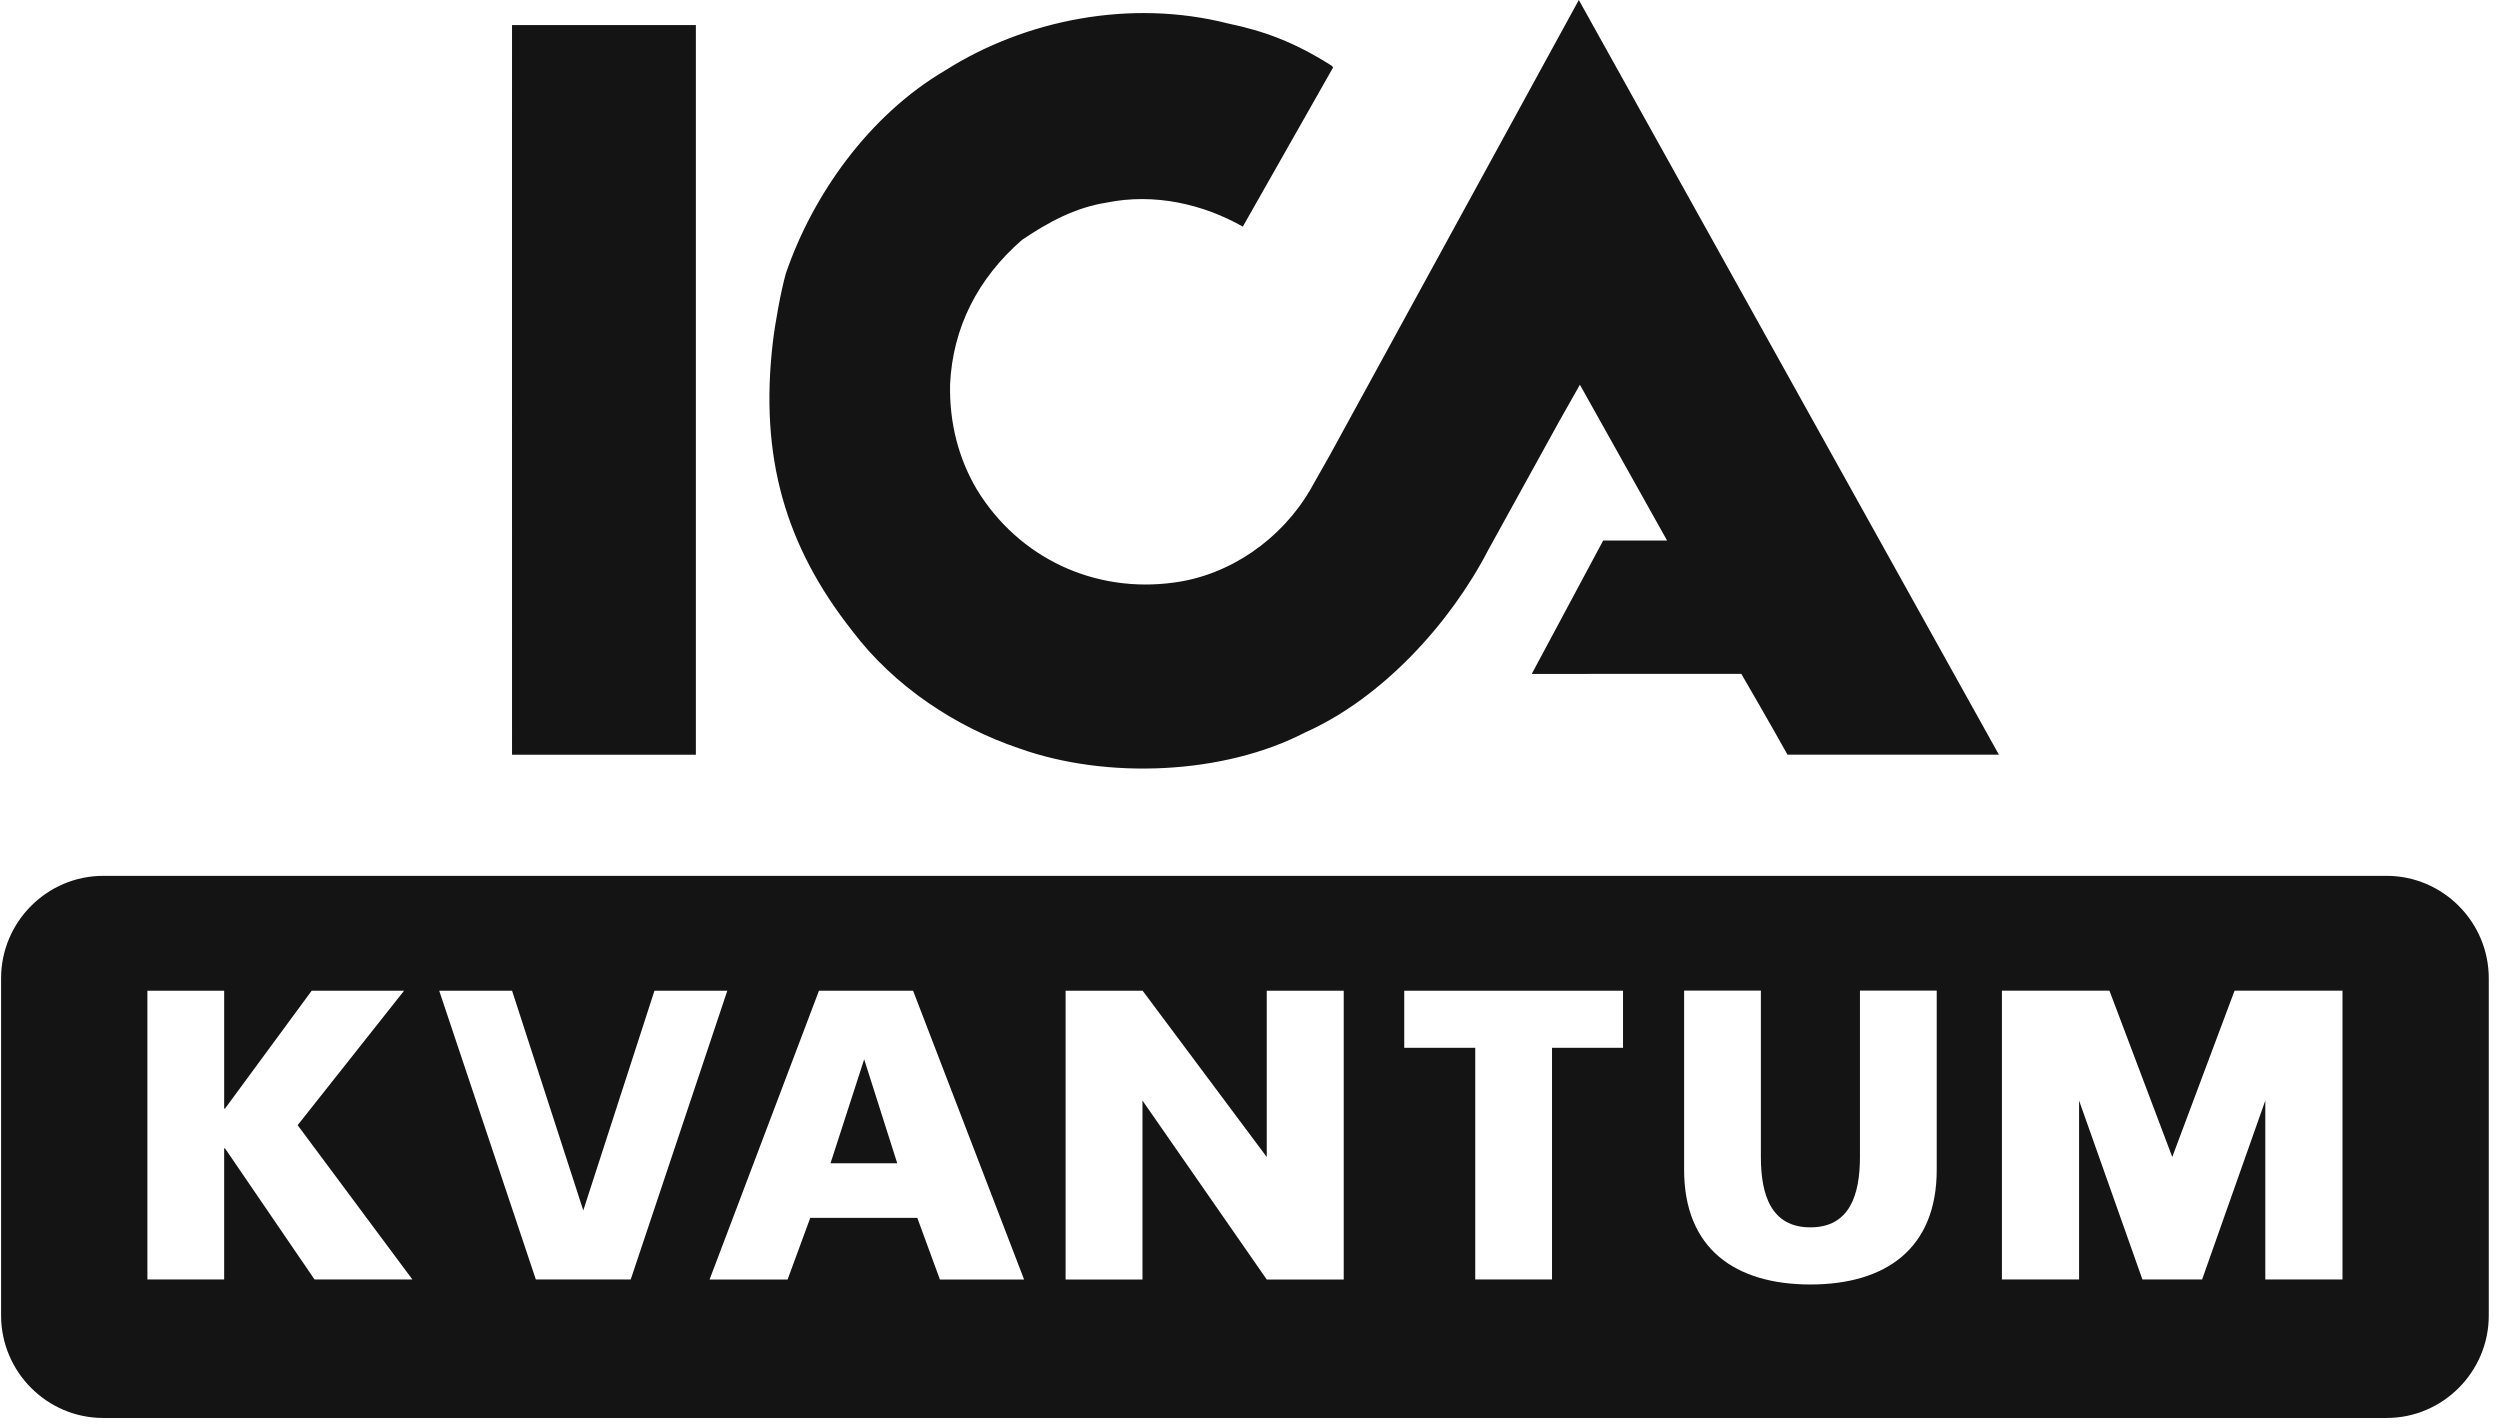
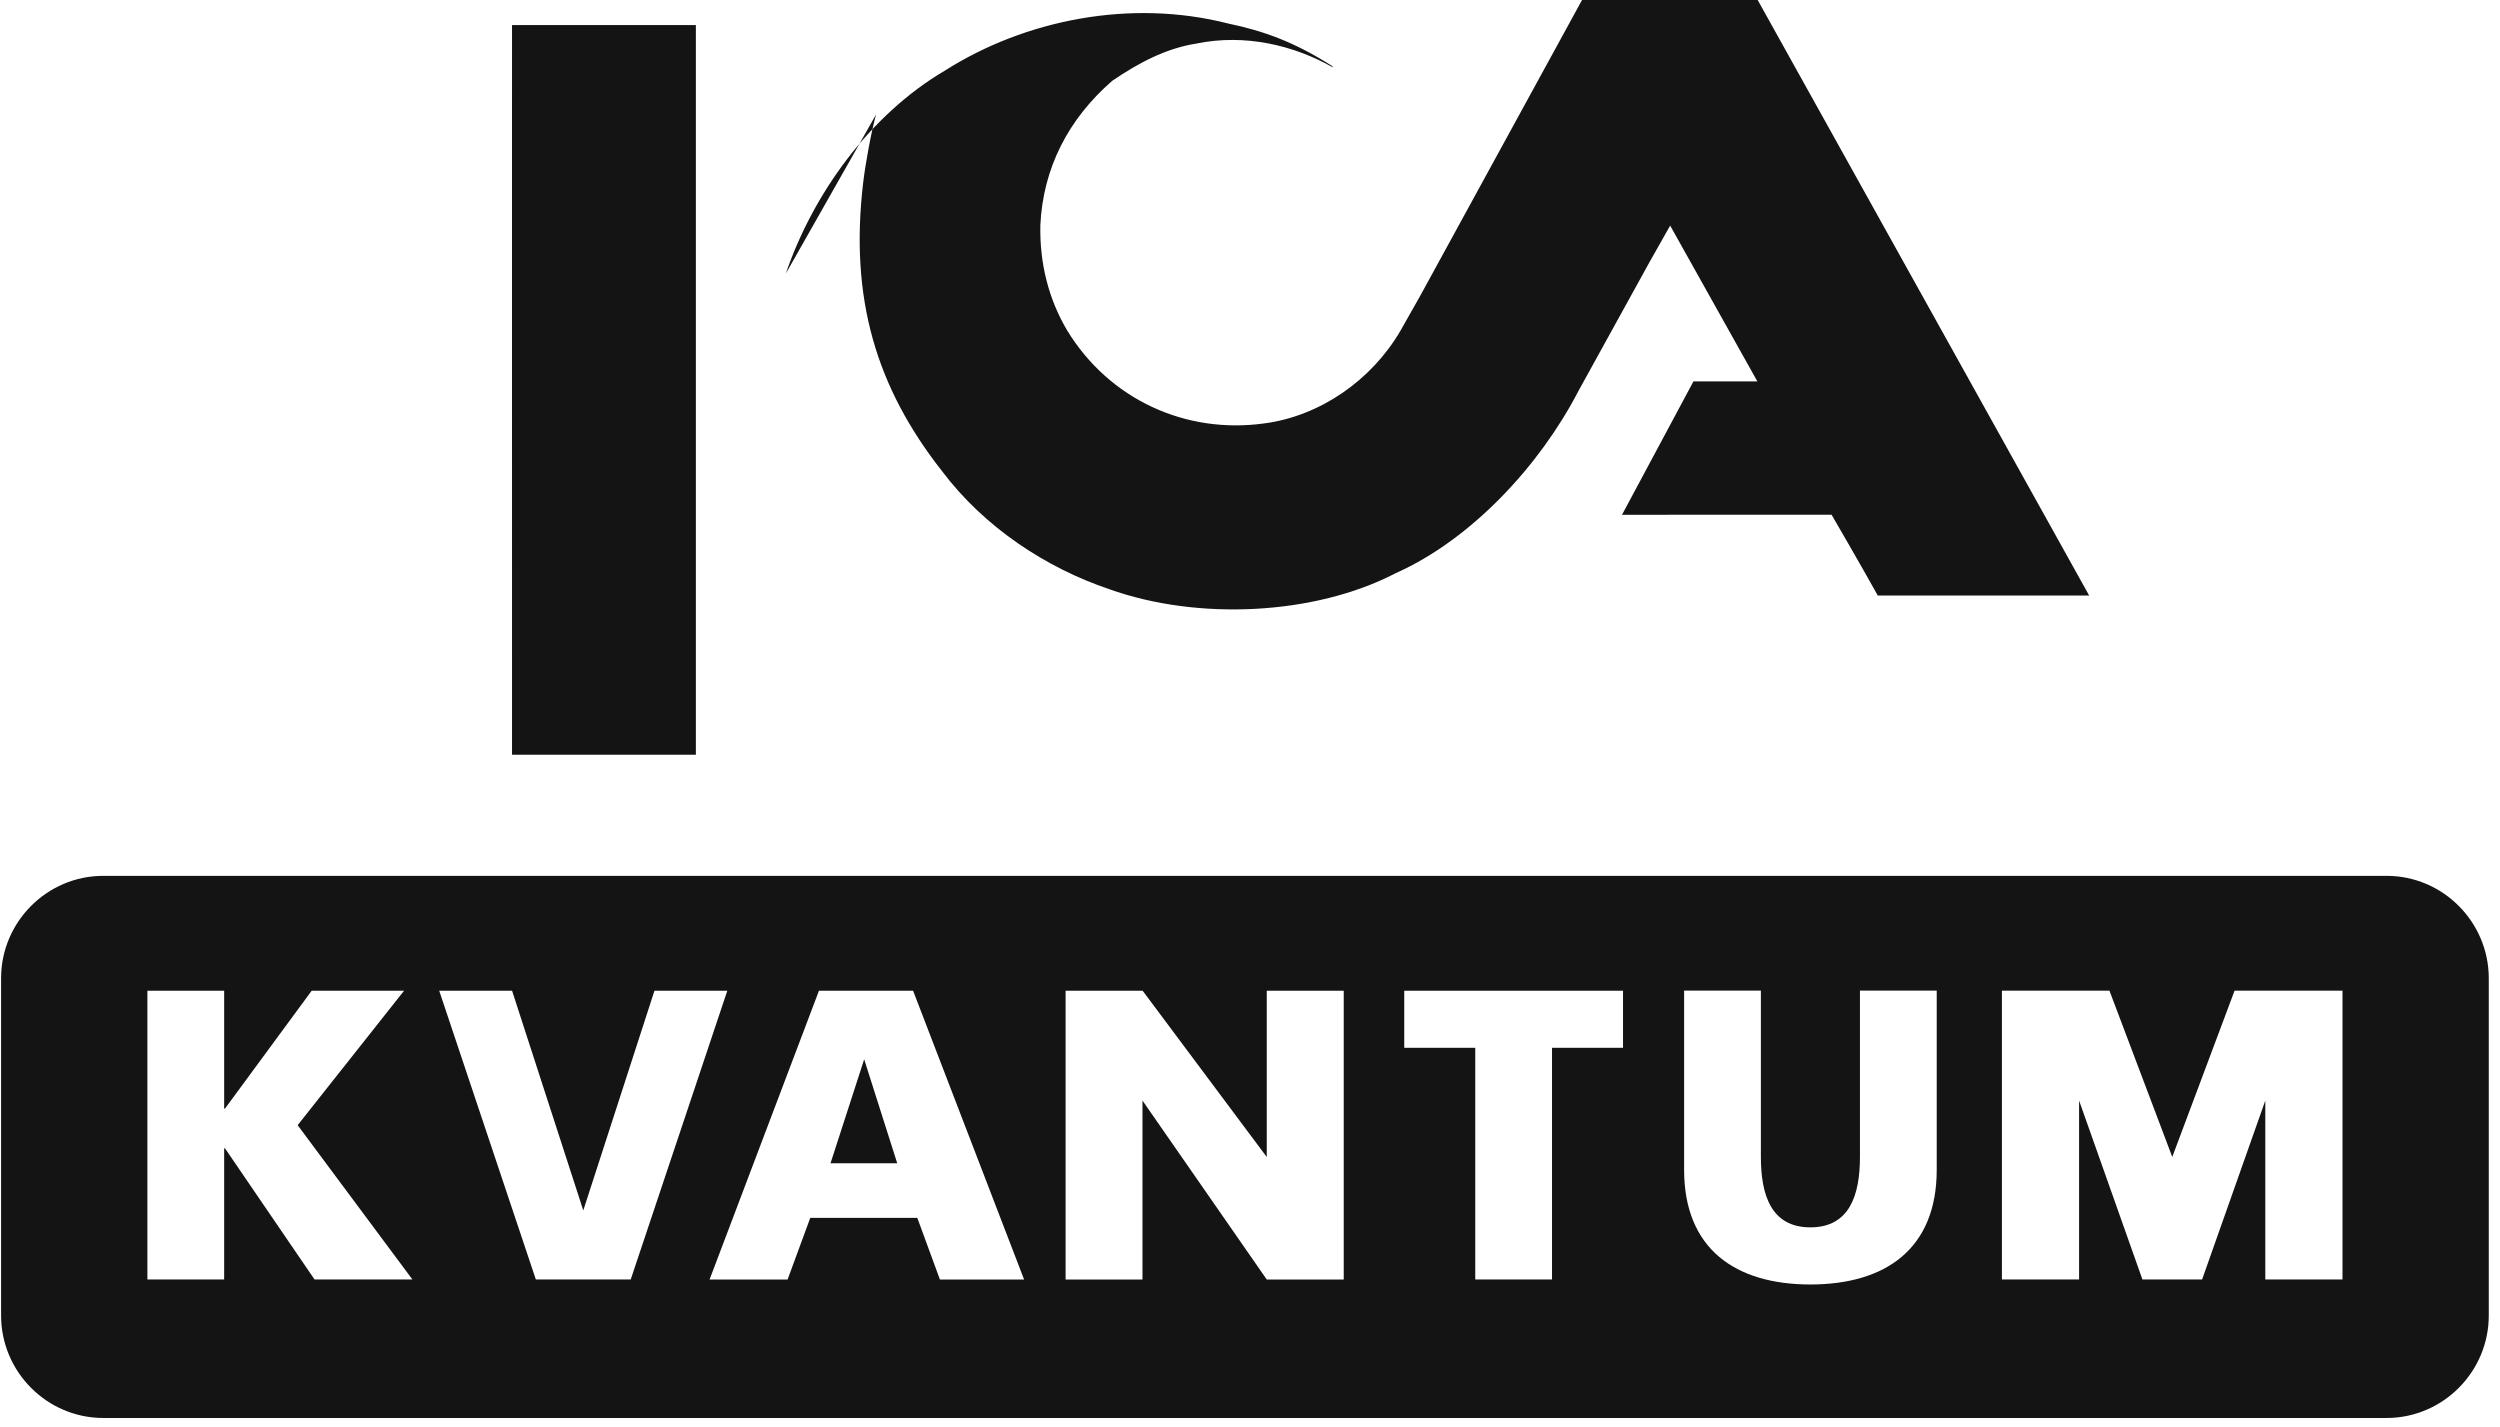
<svg xmlns="http://www.w3.org/2000/svg" fill="none" height="109" viewBox="0 0 191 109" width="191">
-   <path clip-rule="evenodd" d="m190.142 100.506c0 4.306-3.511 7.827-7.806 7.827h-174.447c-4.295 0-7.806-3.521-7.806-7.827v-25.767c0-4.306 3.511-7.824 7.806-7.824h174.447c4.295 0 7.806 3.521 7.806 7.827v25.767zm-178.881-24.816v22.062h5.865v-10.021h.062l6.842 10.021h7.477l-8.767-11.789 8.132-10.273h-7.059l-6.625 9.008h-.062v-9.008zm22.294 0 7.383 22.062h7.249l7.38-22.062h-5.566l-5.438 16.786-5.441-16.786zm20.657 22.065h5.96l1.732-4.71h8.178l1.727 4.71h6.432l-8.482-22.065h-7.19zm14.336-8.883h-5.096l2.571-7.941zm12.864-13.179v22.062h5.873v-13.672l9.495 13.672h5.881v-22.062h-5.881v12.702l-9.481-12.702zm31.297 4.36v17.699h5.865v-17.699h5.425v-4.363h-16.715v4.36h5.425zm35.256 9.322v-13.691h-5.865v12.71c0 2.906-.79 5.376-3.787 5.376-2.995 0-3.782-2.47-3.782-5.376v-12.71h-5.865v13.691c0 6.037 3.915 8.759 9.647 8.759 5.742 0 9.652-2.722 9.652-8.759zm4.982-13.688v22.062h5.895v-13.666l4.838 13.666h4.562l4.827-13.666v13.666h5.897v-22.062h-8.245l-4.76 12.705-4.8-12.705h-8.216zm-113.828-73.77h14.045v55.743h-14.045s-.005-55.754 0-55.738zm20.917 18.985c2.053-6.013 6.348-12.098 12.185-15.527 6.101-3.862 14.146-5.476 21.593-3.583 2.802.585 5.061 1.433 7.808 3.155.139.1.131.054.226.209l-6.897 12.158c-3.019-1.712-6.747-2.589-10.445-1.828-2.37.376-4.442 1.498-6.427 2.844-3.367 2.93-5.289 6.681-5.493 11.028-.06 2.947.638 5.66 2.047 8.044 3.207 5.254 9.03 7.949 15.085 7.101 4.222-.563 8.145-3.266 10.369-7.058l1.524-2.695 19.011-34.751 32.093 57.658h-16.15c-1.146-2.069-3.53-6.175-3.53-6.175l-16.011.005 5.458-10.191h4.882l-6.661-11.903-1.588 2.808-5.422 9.831c-2.927 5.65-8.132 11.323-13.991 13.932-6.209 3.217-15.137 3.61-21.849 1.208-4.822-1.625-9.538-4.723-12.764-9-5.042-6.411-7.087-13.2-6.041-22.059.171-1.444.608-3.851.986-5.211z" fill="#141414" fill-rule="evenodd" />
+   <path clip-rule="evenodd" d="m190.142 100.506c0 4.306-3.511 7.827-7.806 7.827h-174.447c-4.295 0-7.806-3.521-7.806-7.827v-25.767c0-4.306 3.511-7.824 7.806-7.824h174.447c4.295 0 7.806 3.521 7.806 7.827v25.767zm-178.881-24.816v22.062h5.865v-10.021h.062l6.842 10.021h7.477l-8.767-11.789 8.132-10.273h-7.059l-6.625 9.008h-.062v-9.008zm22.294 0 7.383 22.062h7.249l7.38-22.062h-5.566l-5.438 16.786-5.441-16.786zm20.657 22.065h5.96l1.732-4.71h8.178l1.727 4.71h6.432l-8.482-22.065h-7.19zm14.336-8.883h-5.096l2.571-7.941zm12.864-13.179v22.062h5.873v-13.672l9.495 13.672h5.881v-22.062h-5.881v12.702l-9.481-12.702zm31.297 4.36v17.699h5.865v-17.699h5.425v-4.363h-16.715v4.36h5.425zm35.256 9.322v-13.691h-5.865v12.71c0 2.906-.79 5.376-3.787 5.376-2.995 0-3.782-2.47-3.782-5.376v-12.71h-5.865v13.691c0 6.037 3.915 8.759 9.647 8.759 5.742 0 9.652-2.722 9.652-8.759zm4.982-13.688v22.062h5.895v-13.666l4.838 13.666h4.562l4.827-13.666v13.666h5.897v-22.062h-8.245l-4.76 12.705-4.8-12.705h-8.216zm-113.828-73.77h14.045v55.743h-14.045s-.005-55.754 0-55.738zm20.917 18.985c2.053-6.013 6.348-12.098 12.185-15.527 6.101-3.862 14.146-5.476 21.593-3.583 2.802.585 5.061 1.433 7.808 3.155.139.1.131.054.226.209c-3.019-1.712-6.747-2.589-10.445-1.828-2.37.376-4.442 1.498-6.427 2.844-3.367 2.93-5.289 6.681-5.493 11.028-.06 2.947.638 5.66 2.047 8.044 3.207 5.254 9.03 7.949 15.085 7.101 4.222-.563 8.145-3.266 10.369-7.058l1.524-2.695 19.011-34.751 32.093 57.658h-16.15c-1.146-2.069-3.53-6.175-3.53-6.175l-16.011.005 5.458-10.191h4.882l-6.661-11.903-1.588 2.808-5.422 9.831c-2.927 5.65-8.132 11.323-13.991 13.932-6.209 3.217-15.137 3.61-21.849 1.208-4.822-1.625-9.538-4.723-12.764-9-5.042-6.411-7.087-13.2-6.041-22.059.171-1.444.608-3.851.986-5.211z" fill="#141414" fill-rule="evenodd" />
</svg>